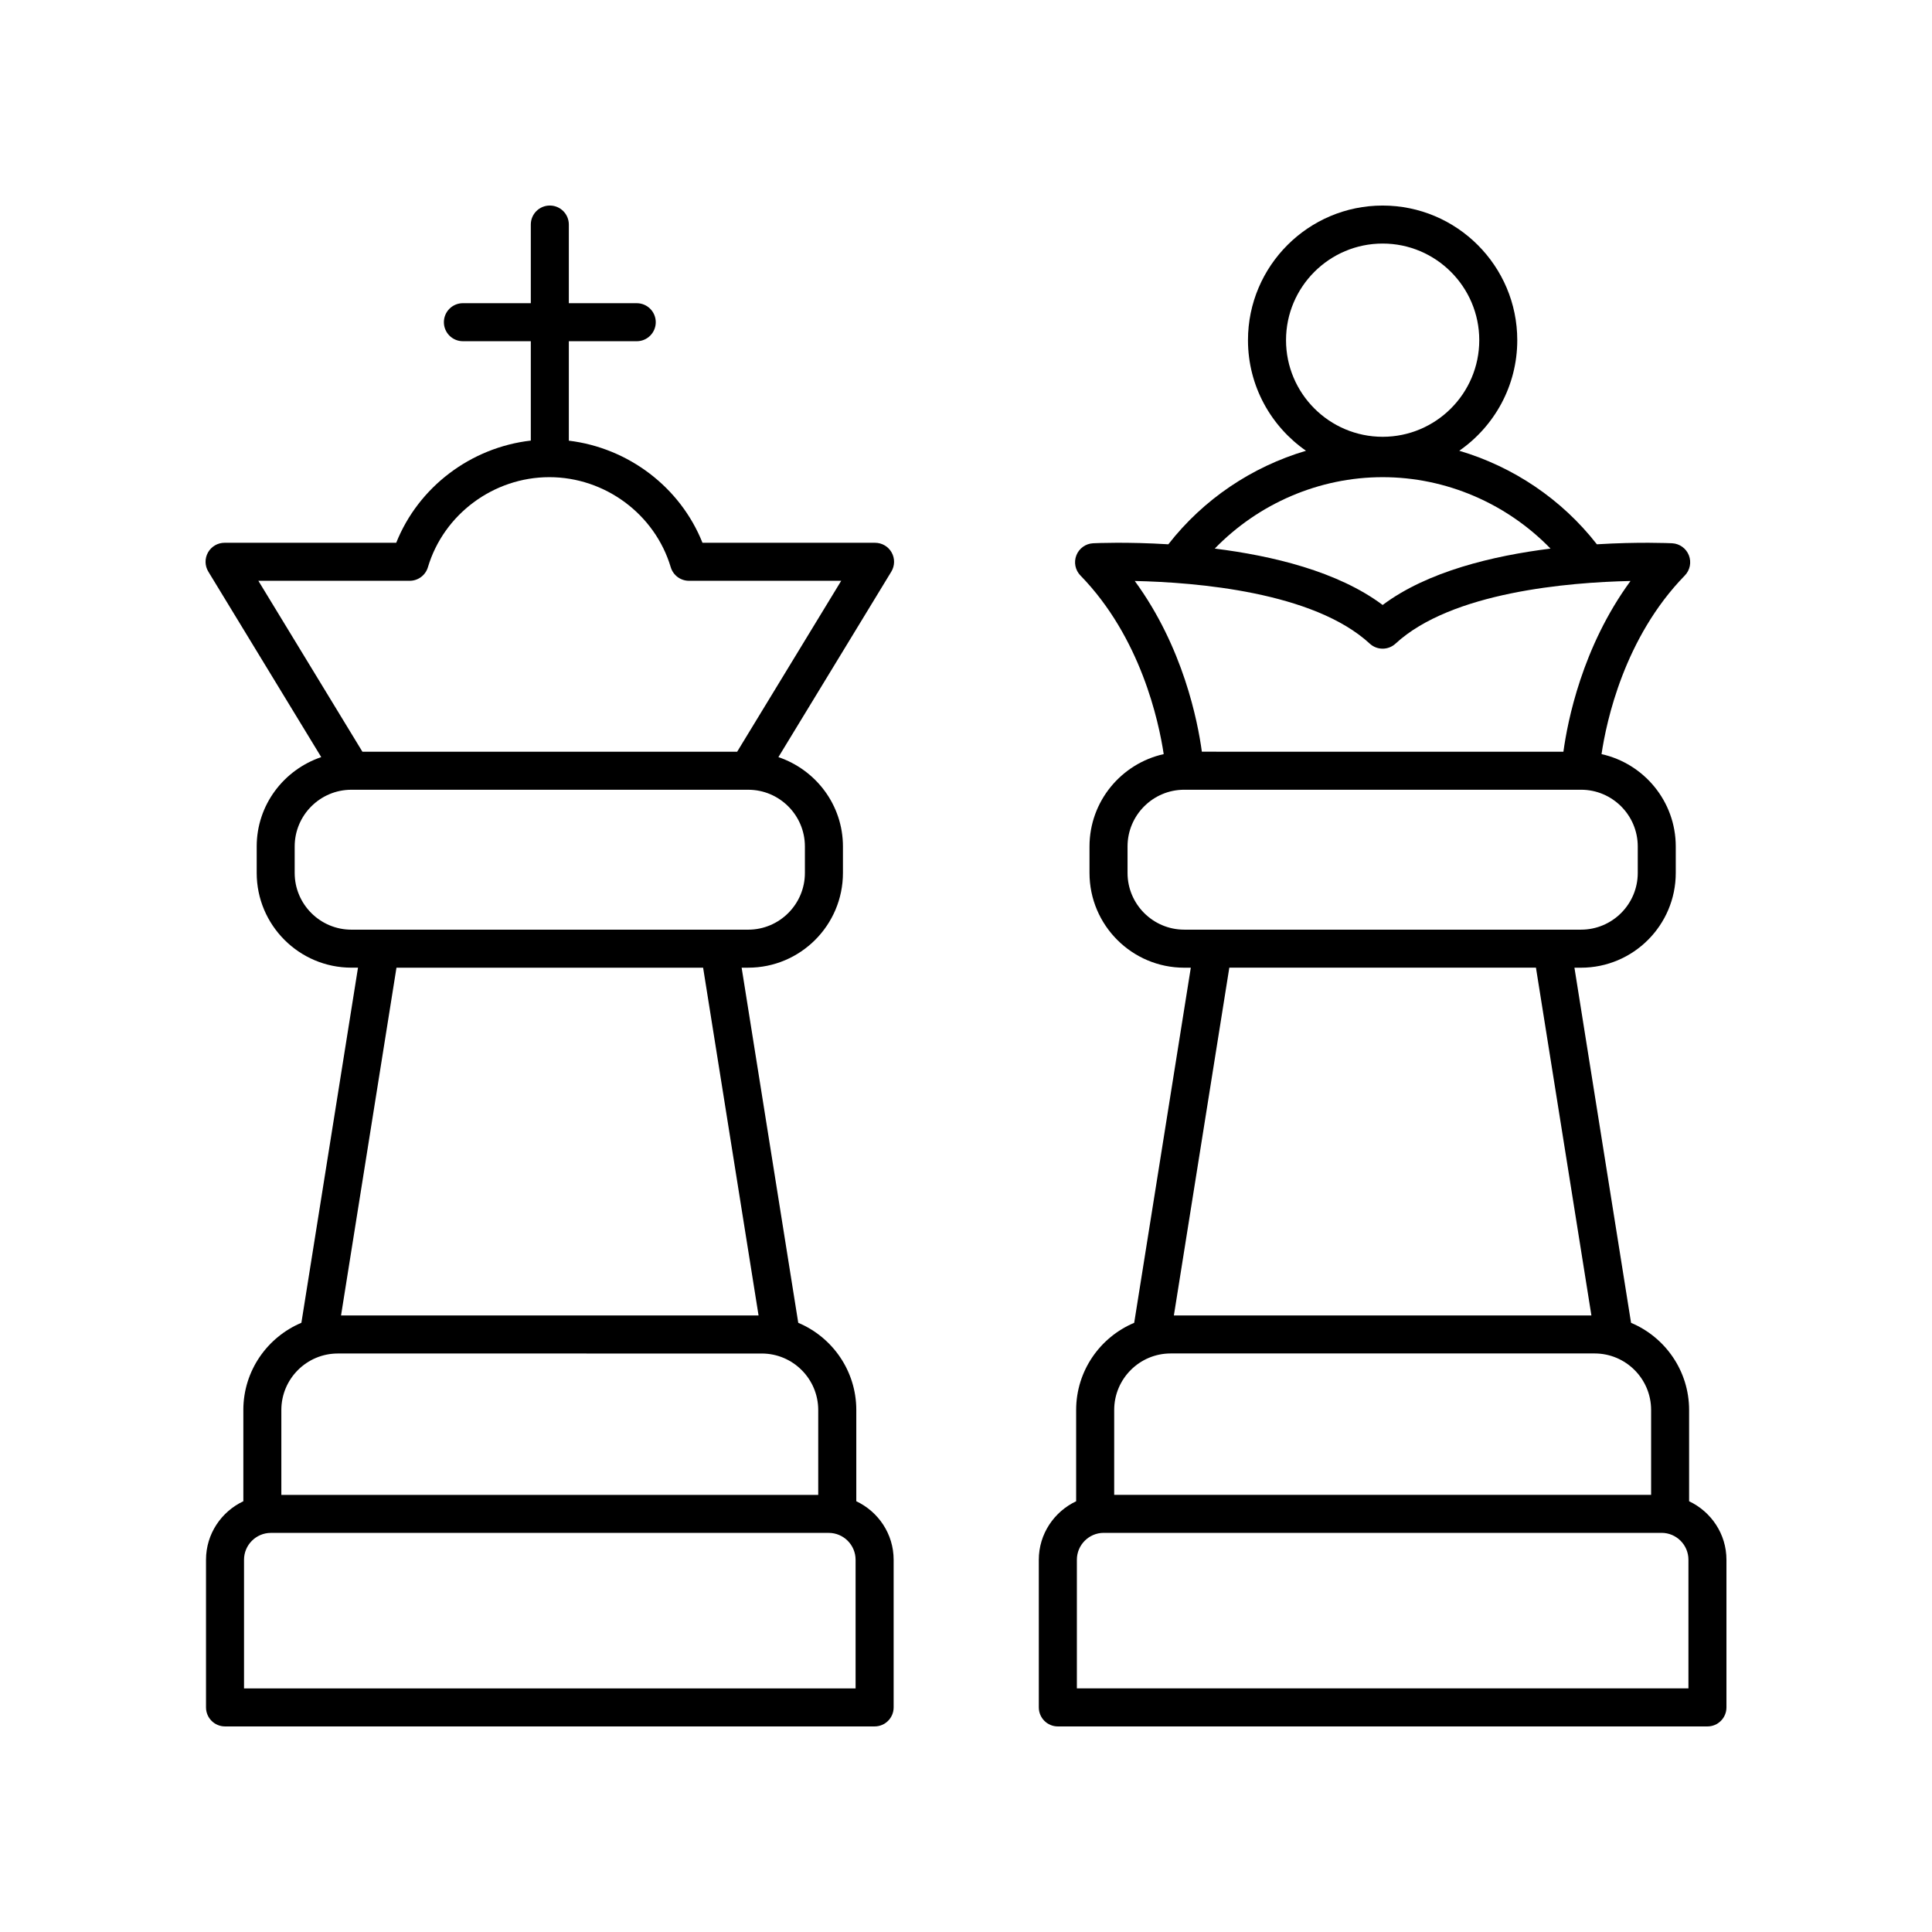
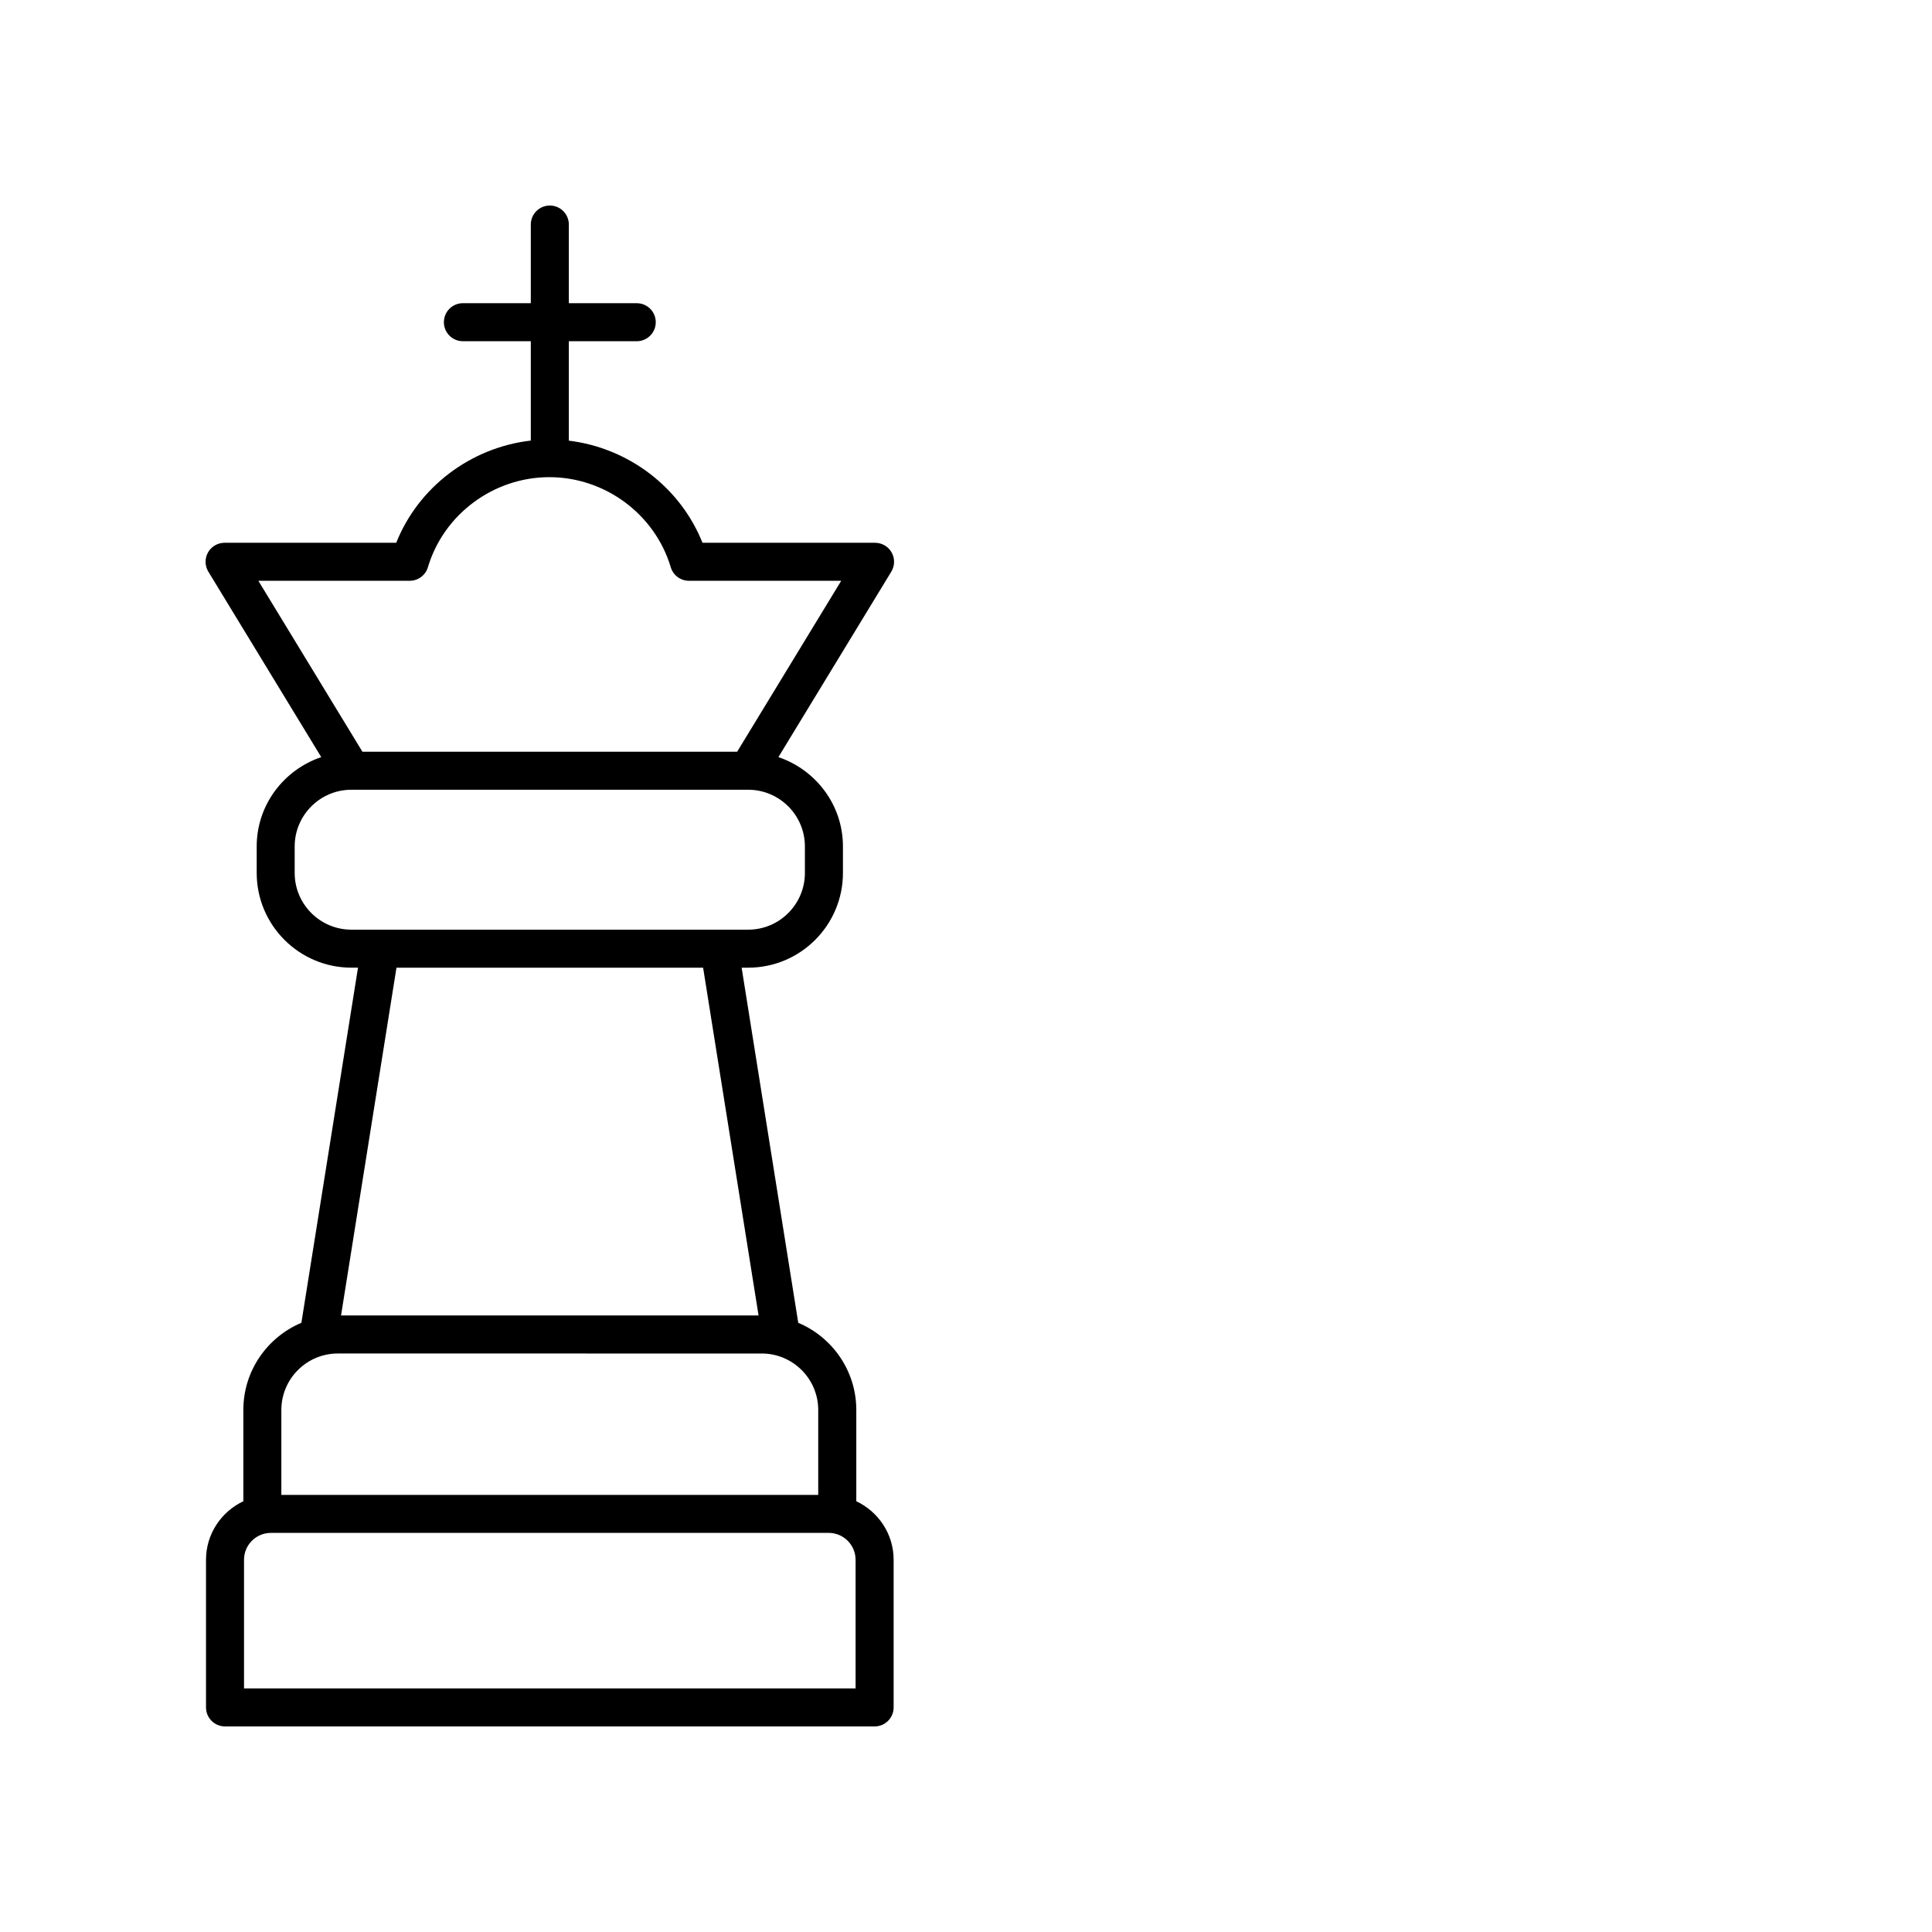
<svg xmlns="http://www.w3.org/2000/svg" fill="#000000" width="800px" height="800px" version="1.1" viewBox="144 144 512 512">
  <g>
-     <path d="m591.63 541.85v-24.184c0-10.387-6.356-19.309-15.383-23.102l-15.004-94.113h1.742c13.844 0 25.109-11.262 25.109-25.105v-7.019c0-11.973-8.438-21.98-19.672-24.477 1.285-8.668 6.012-30.863 22.062-47.328 1.383-1.418 1.805-3.512 1.086-5.352-0.723-1.844-2.457-3.094-4.434-3.199-0.852-0.035-8.949-0.398-19.949 0.273-9.332-11.969-22.16-20.551-36.469-24.789 9.277-6.449 15.371-17.172 15.371-29.301 0-19.676-16.004-35.68-35.68-35.68-19.676 0-35.684 16.004-35.684 35.68 0 12.129 6.098 22.852 15.375 29.301-14.312 4.238-27.145 12.82-36.48 24.789-10.992-0.672-19.086-0.312-19.941-0.273-1.977 0.102-3.711 1.352-4.434 3.199-0.723 1.84-0.297 3.938 1.086 5.352 15.984 16.398 20.75 38.637 22.059 47.328-11.23 2.5-19.664 12.504-19.664 24.477v7.019c0 13.844 11.262 25.105 25.105 25.105h1.742l-15.004 94.113c-9.023 3.789-15.383 12.715-15.383 23.102v24.184c-5.828 2.758-9.895 8.648-9.895 15.512l0.004 39.121c0 2.785 2.254 5.039 5.039 5.039h172.15c2.781 0 5.039-2.254 5.039-5.039v-39.125c0-6.863-4.07-12.75-9.895-15.508zm-106.82-307.7c0-14.117 11.484-25.605 25.605-25.605 14.117 0 25.605 11.488 25.605 25.605s-11.484 25.605-25.605 25.605c-14.121-0.004-25.605-11.492-25.605-25.605zm25.605 36.305c16.824 0 32.895 6.984 44.488 18.93-15.223 1.902-32.586 6.031-44.484 14.941-11.902-8.914-29.27-13.043-44.496-14.945 11.594-11.945 27.668-18.926 44.492-18.926zm-65.691 27.512c16.328 0.348 47.43 2.902 62.273 16.602 1.93 1.781 4.906 1.781 6.832 0 14.84-13.699 45.945-16.25 62.273-16.602-12.836 17.523-16.691 37.227-17.781 45.246l-95.816-0.004c-1.086-8.016-4.941-27.719-17.781-45.242zm13.117 92.402c-8.289 0-15.031-6.742-15.031-15.031v-7.019c0-8.289 6.742-15.031 15.031-15.031h105.15c8.289 0 15.031 6.742 15.031 15.031v7.019c0 8.289-6.742 15.031-15.031 15.031zm11.941 10.074h81.262l14.695 92.168h-110.65zm-30.508 117.21c0-8.254 6.715-14.973 14.969-14.973h112.35c8.254 0 14.969 6.715 14.969 14.973v22.496h-142.29zm152.18 73.781h-162.07v-34.086c0-3.926 3.199-7.125 7.125-7.125h147.82c3.93 0 7.125 3.199 7.125 7.125z" />
    <path d="m208.49 517.66v24.184c-5.828 2.758-9.895 8.648-9.895 15.512v39.125c0 2.785 2.254 5.039 5.039 5.039h172.15c2.781 0 5.039-2.254 5.039-5.039v-39.125c0-6.863-4.066-12.754-9.895-15.512v-24.184c0-10.387-6.356-19.309-15.383-23.102l-15.004-94.113h1.742c13.844 0 25.105-11.262 25.105-25.105v-7.019c0-11.031-7.195-20.316-17.102-23.676l29.918-49.148c0.945-1.555 0.98-3.5 0.09-5.086-0.891-1.586-2.57-2.566-4.391-2.566h-45.738c-5.879-14.746-19.645-25.152-35.418-27.062v-26.352h17.996c2.781 0 5.039-2.254 5.039-5.039 0-2.785-2.254-5.039-5.039-5.039h-17.996v-20.844c0-2.785-2.254-5.039-5.039-5.039-2.781 0-5.039 2.254-5.039 5.039v20.84h-17.996c-2.781 0-5.039 2.254-5.039 5.039s2.254 5.039 5.039 5.039h17.996v26.332c-15.875 1.828-29.754 12.258-35.664 27.078l-45.492 0.004c-1.82 0-3.5 0.984-4.391 2.566-0.895 1.59-0.859 3.531 0.09 5.086l29.918 49.148c-9.906 3.363-17.102 12.648-17.102 23.676v7.019c0 13.844 11.262 25.105 25.105 25.105h1.742l-15.004 94.113c-9.023 3.797-15.383 12.723-15.383 23.105zm162.25 39.695v34.086h-162.07v-34.086c0-3.926 3.199-7.125 7.125-7.125h147.82c3.93 0 7.125 3.199 7.125 7.125zm-158.27-259.44h40.105c2.231 0 4.191-1.461 4.828-3.598 4.188-14.051 17.422-23.863 32.176-23.863 14.754 0 27.984 9.809 32.176 23.863 0.637 2.137 2.602 3.598 4.828 3.598h40.348l-27.574 45.297h-99.312zm24.656 92.457c-8.289 0-15.031-6.742-15.031-15.031v-7.019c0-8.289 6.742-15.031 15.031-15.031h105.15c8.289 0 15.031 6.742 15.031 15.031v7.019c0 8.289-6.742 15.031-15.031 15.031zm11.945 10.074h81.262l14.695 92.168h-110.65zm96.801 102.25c8.254 0 14.969 6.715 14.969 14.973v22.496l-142.28-0.004v-22.496c0-8.254 6.715-14.973 14.969-14.973z" />
  </g>
</svg>